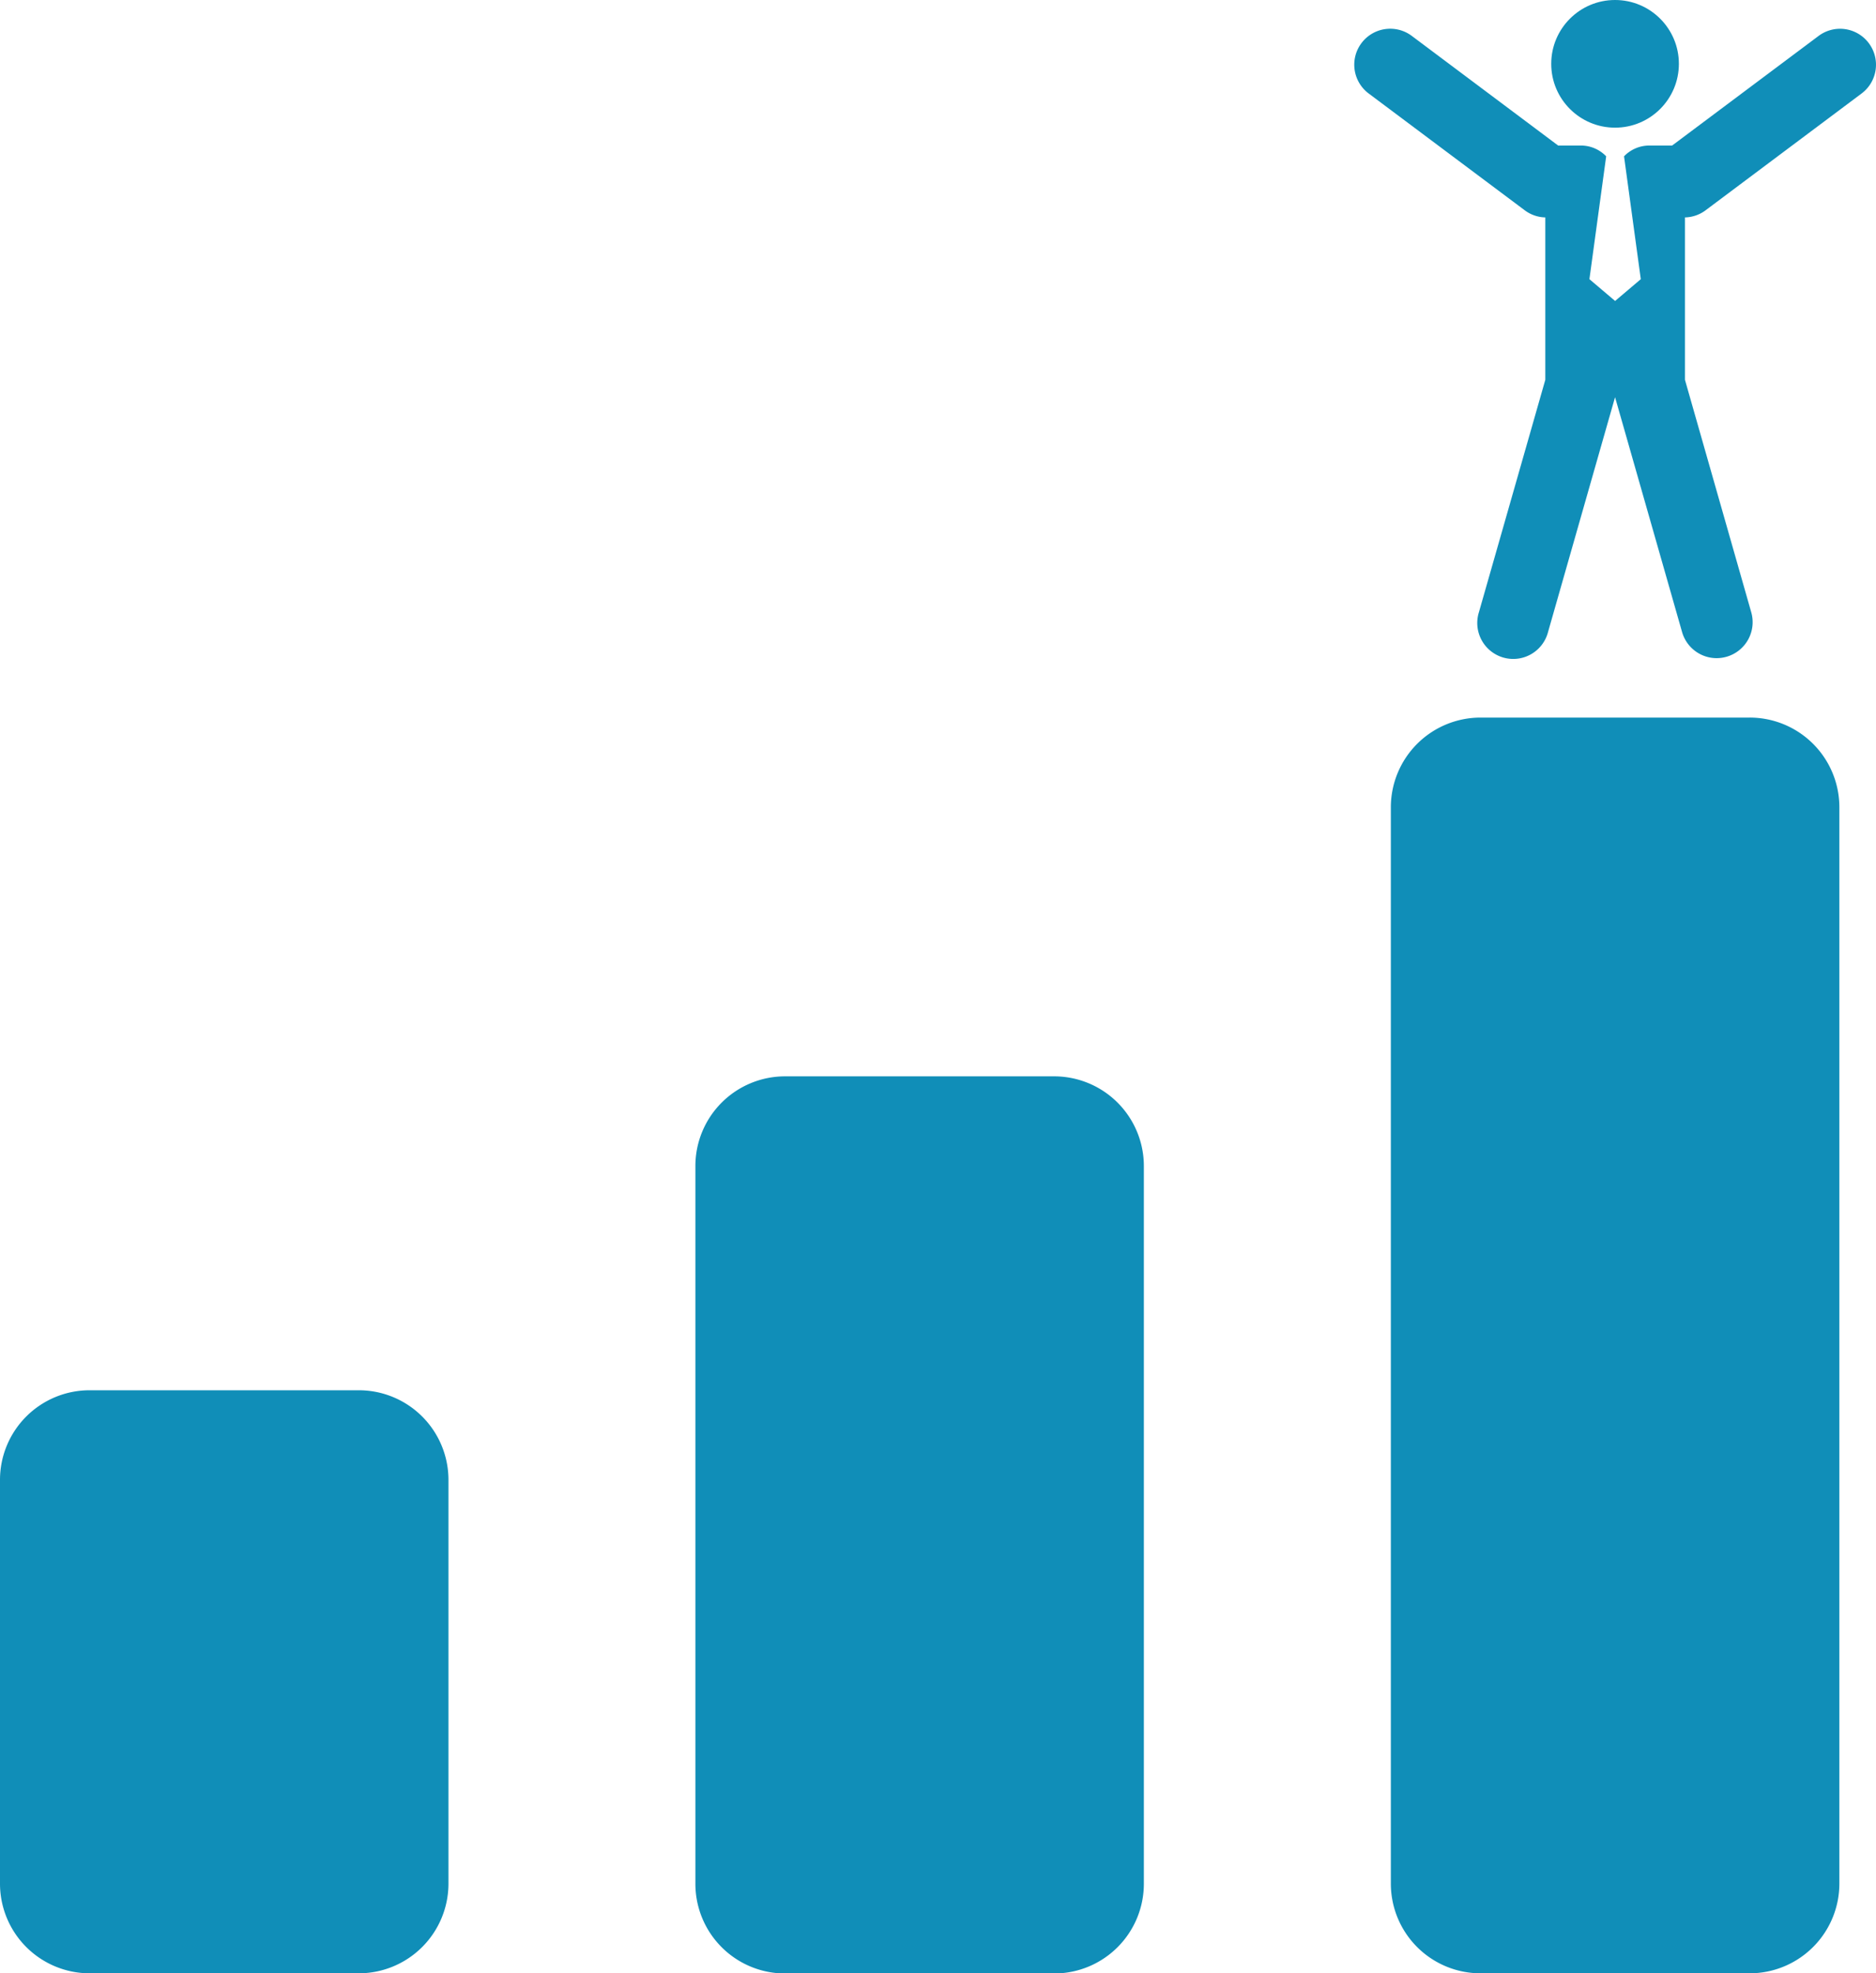
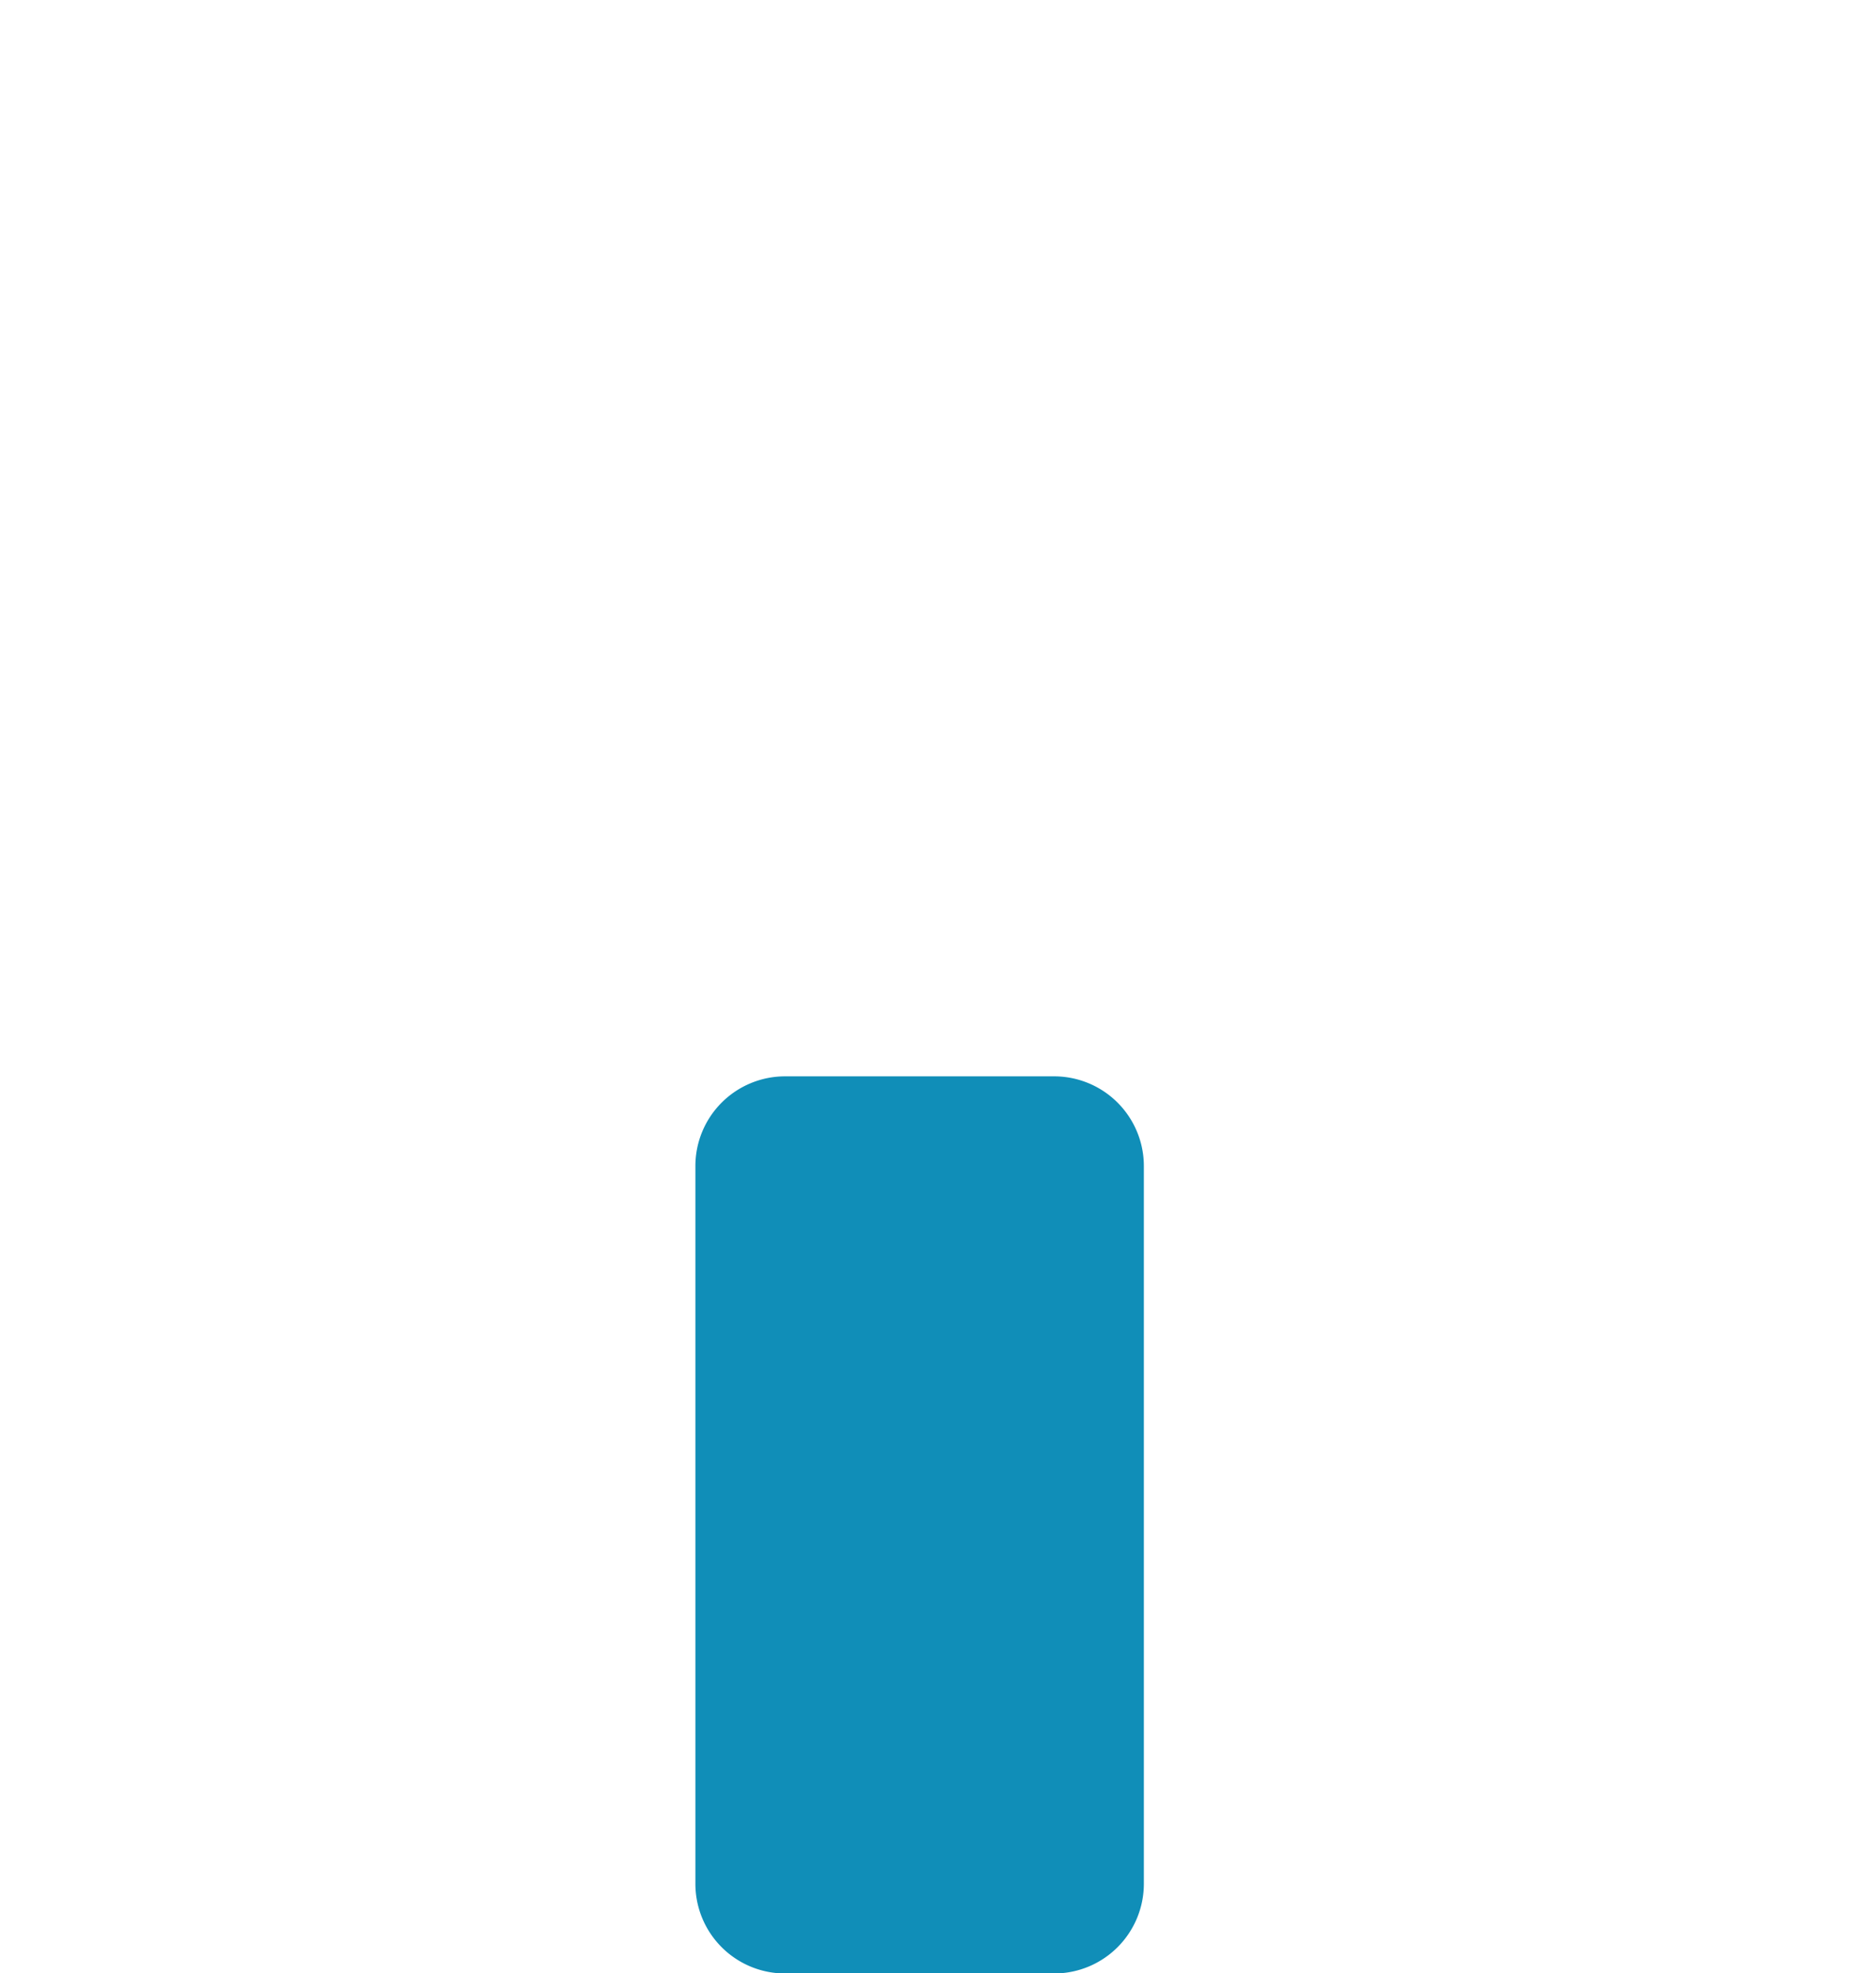
<svg xmlns="http://www.w3.org/2000/svg" width="33.595" height="35.334" viewBox="0 0 33.595 35.334">
  <defs>
    <style>.a{fill:#108eb8;}</style>
  </defs>
  <g transform="translate(-1.156)">
    <g transform="translate(1.156 0)">
-       <path class="a" d="M7.581,33.114H2.762A1.605,1.605,0,0,0,1.156,34.72v7.228a1.606,1.606,0,0,0,1.606,1.606H7.58a1.607,1.607,0,0,0,1.607-1.606V34.72A1.606,1.606,0,0,0,7.581,33.114Z" transform="translate(-1.156 -8.22)" />
      <path class="a" d="M24.145,25.636H19.327a1.606,1.606,0,0,0-1.606,1.607V40.092A1.606,1.606,0,0,0,19.327,41.7h4.818a1.607,1.607,0,0,0,1.607-1.606V27.243A1.607,1.607,0,0,0,24.145,25.636Z" transform="translate(-5.268 -6.363)" />
-       <path class="a" d="M40.712,17.091H35.894A1.607,1.607,0,0,0,34.287,18.7V37.97a1.606,1.606,0,0,0,1.607,1.606h4.818a1.607,1.607,0,0,0,1.607-1.606V18.7A1.606,1.606,0,0,0,40.712,17.091Z" transform="translate(-9.38 -4.242)" />
-       <circle class="a" cx="1.143" cy="1.143" r="1.143" transform="translate(27.779)" />
-       <path class="a" d="M42.629.943a.642.642,0,0,0-.9-.129L39.107,2.776h-.414a.629.629,0,0,0-.447.193l.3,2.2-.46.39-.46-.39.3-2.2a.627.627,0,0,0-.447-.193h-.413L34.445.813a.644.644,0,1,0-.772,1.031l2.794,2.091a.637.637,0,0,0,.369.128V6.971l-1.189,4.162a.644.644,0,1,0,1.238.354l1.2-4.205,1.2,4.205a.645.645,0,0,0,.619.468.656.656,0,0,0,.177-.025.644.644,0,0,0,.442-.8L39.337,6.971V4.063a.638.638,0,0,0,.37-.128L42.5,1.844A.643.643,0,0,0,42.629.943Z" transform="translate(-9.163 -0.17)" />
    </g>
  </g>
</svg>